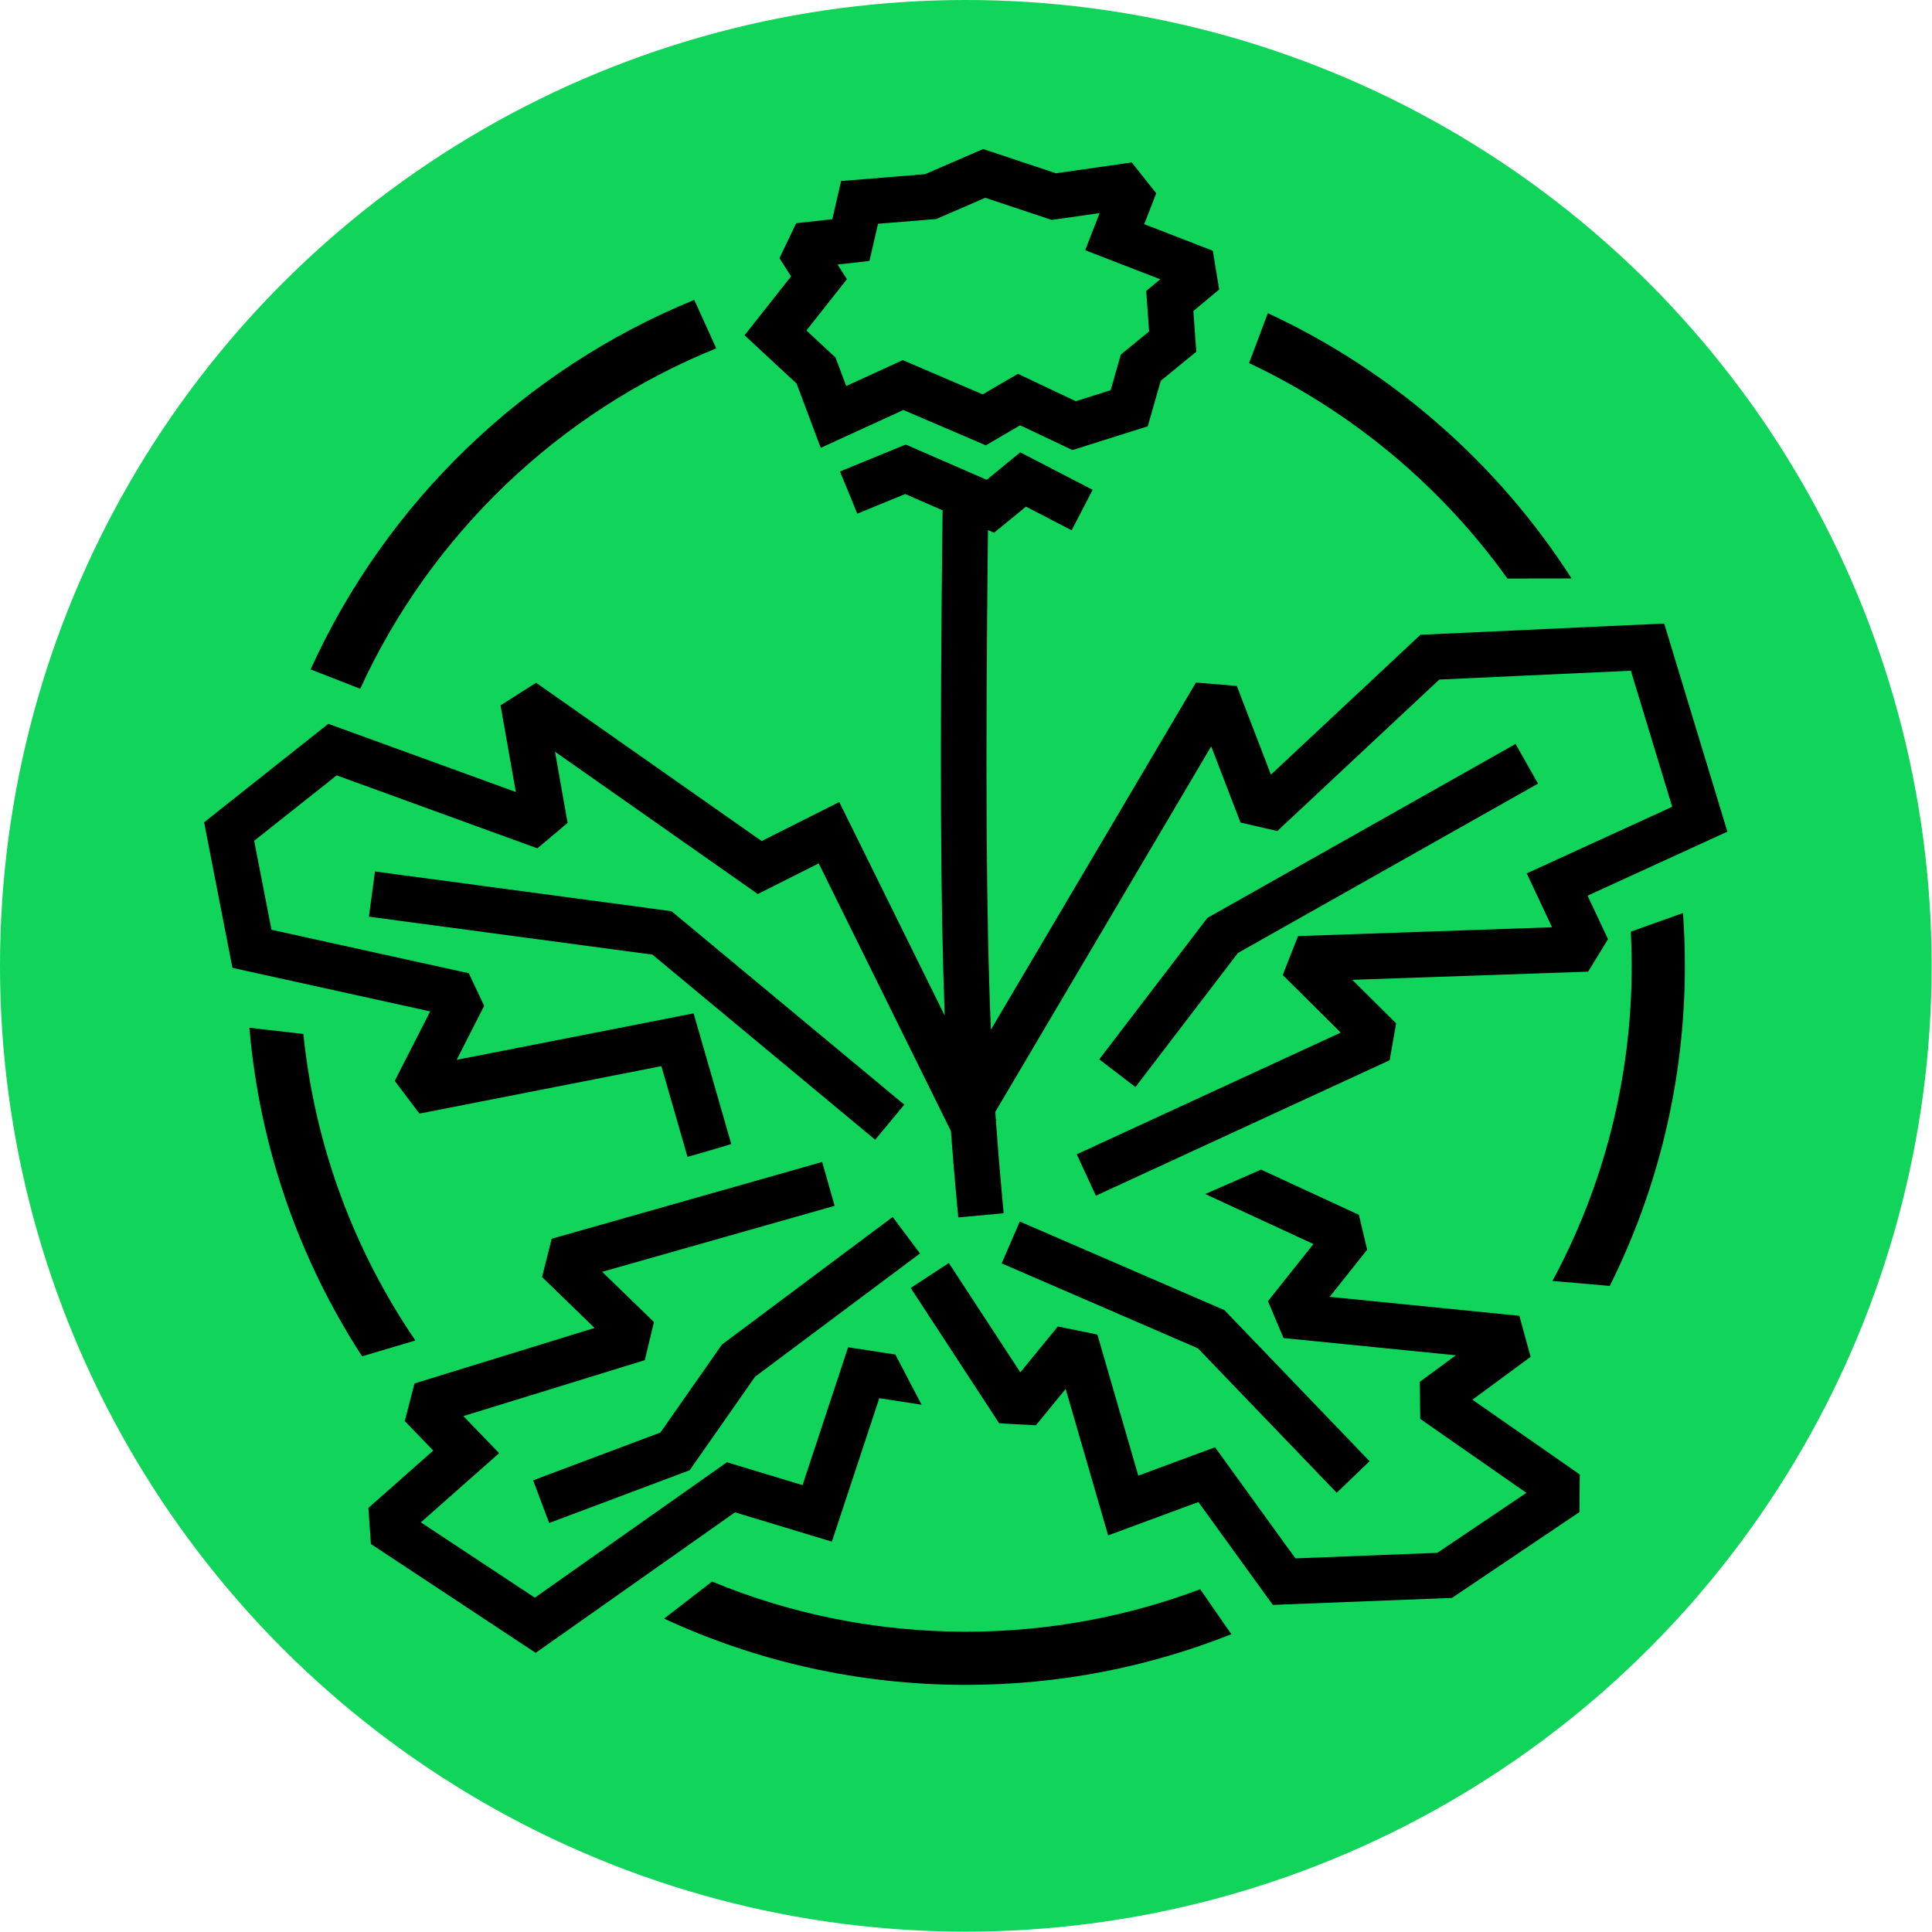
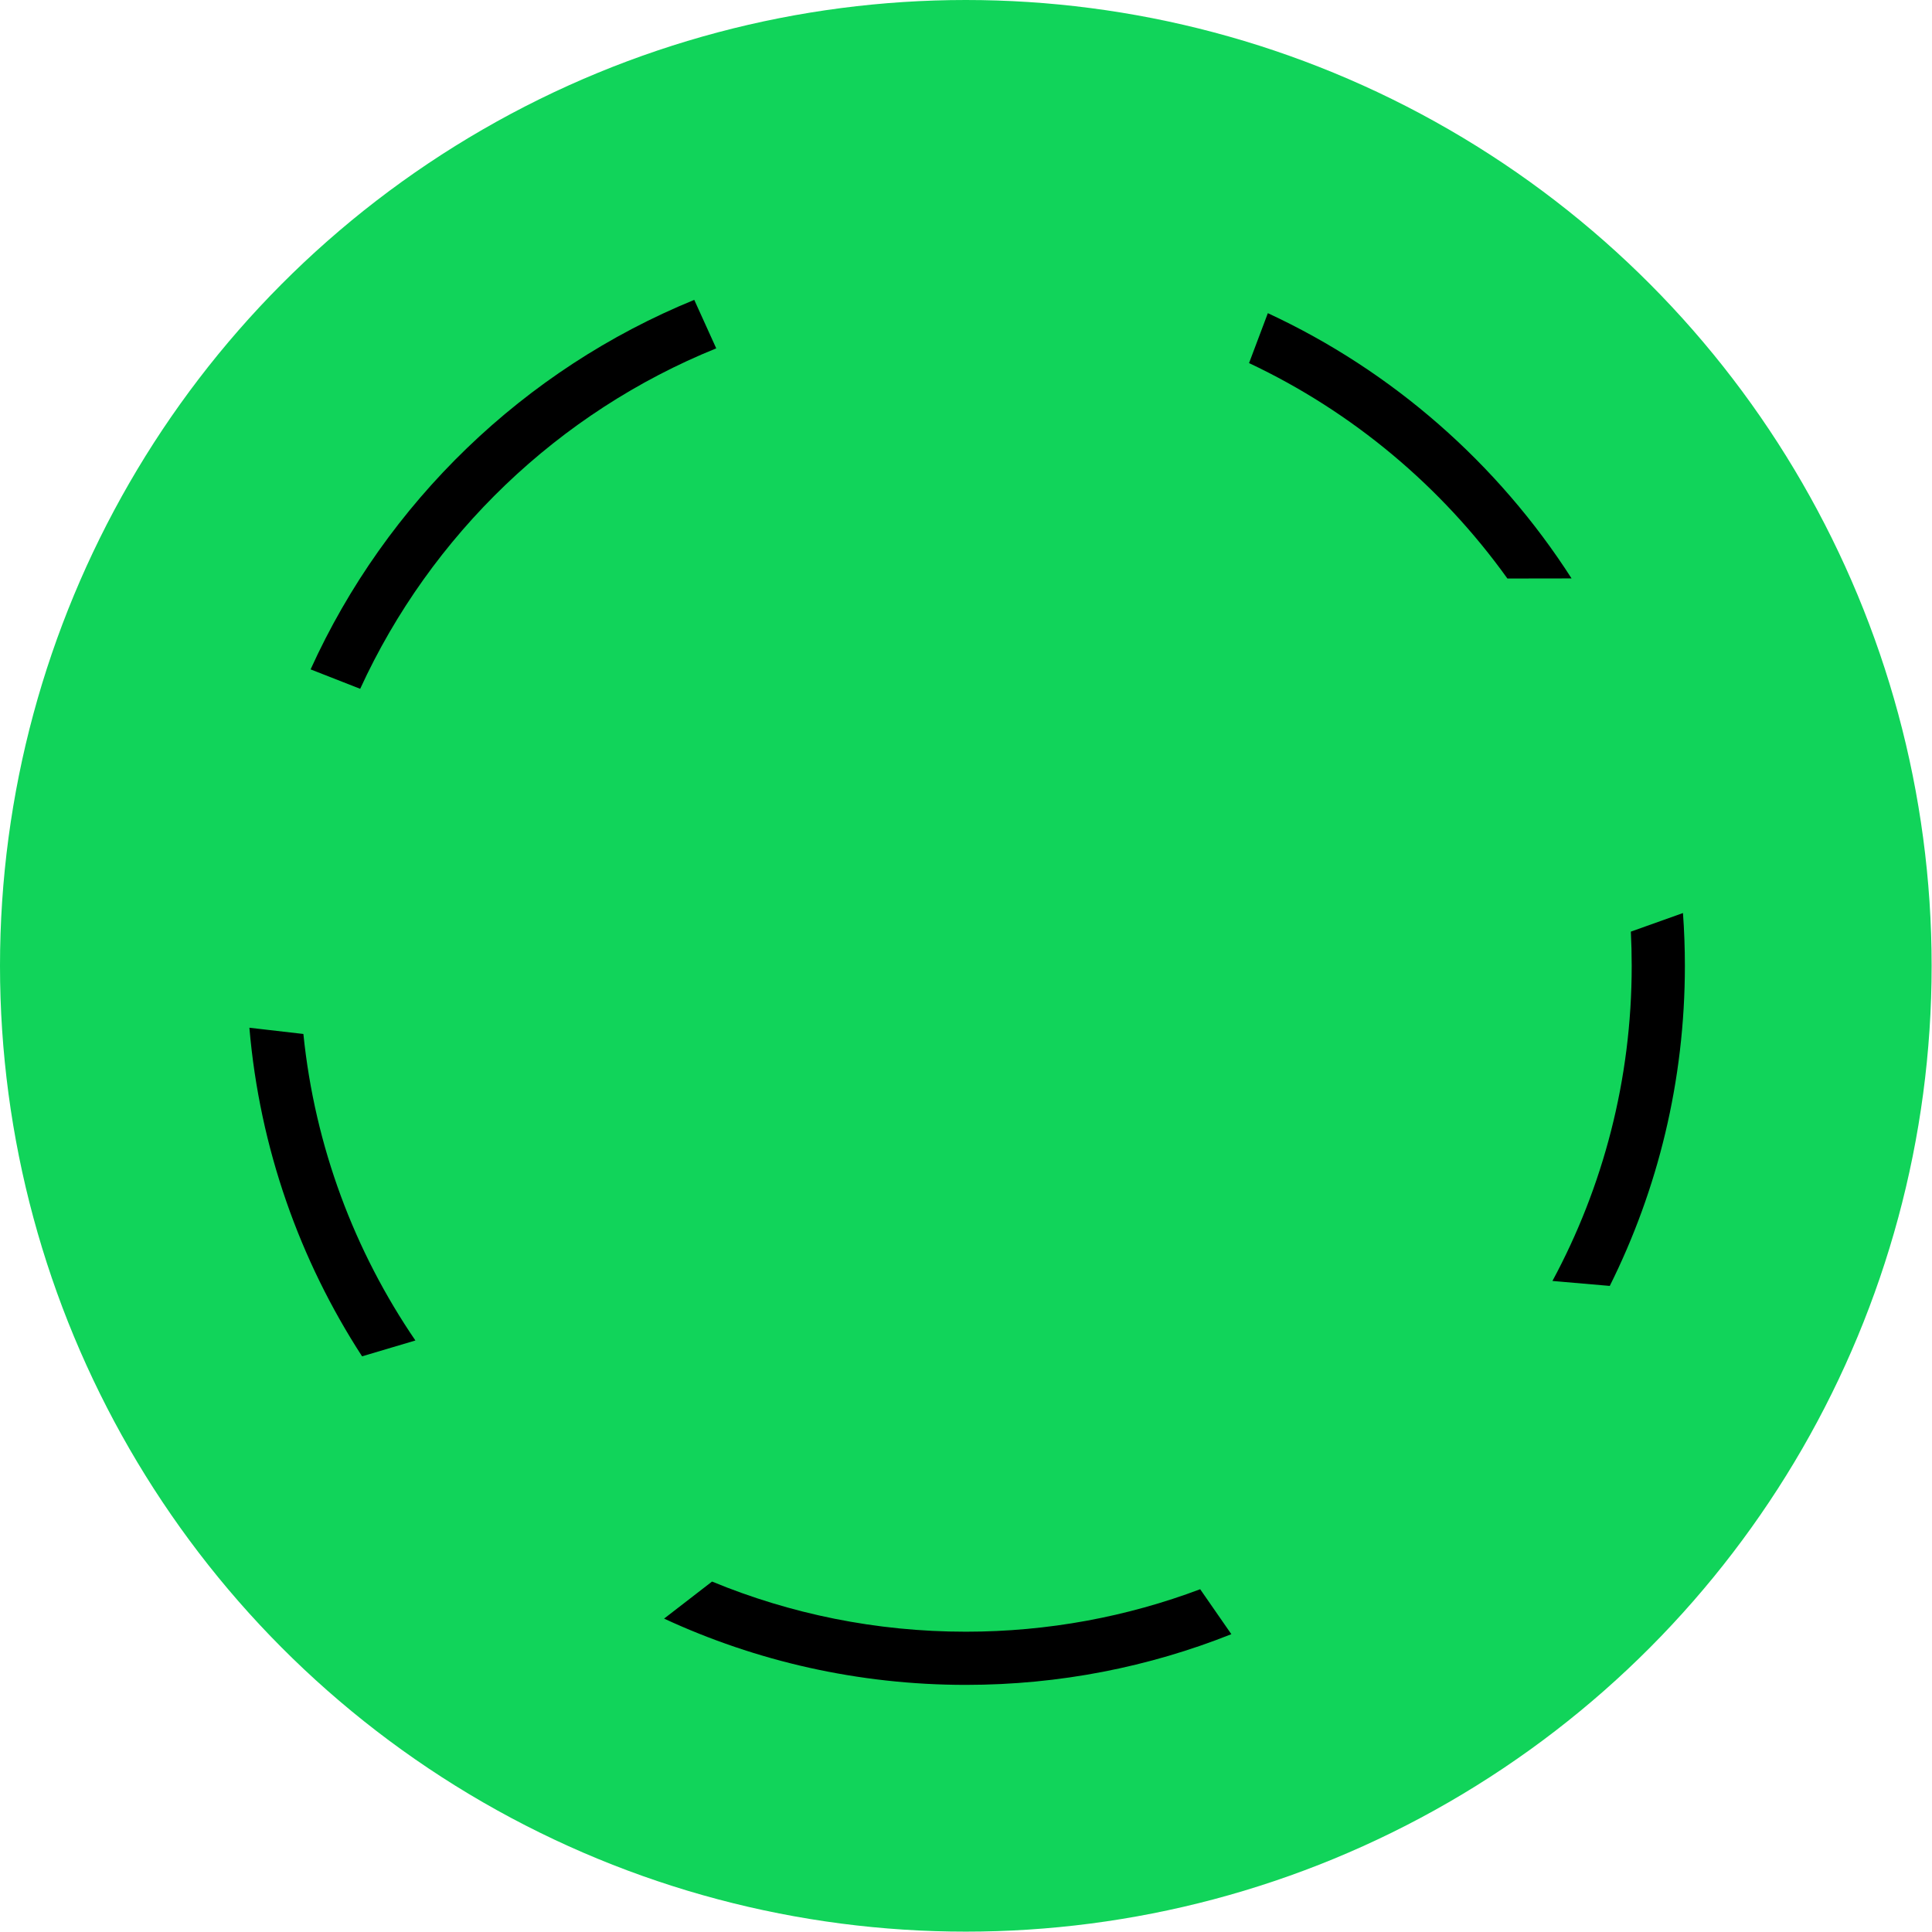
<svg xmlns="http://www.w3.org/2000/svg" width="100%" height="100%" viewBox="0 0 4390 4390" version="1.1" xml:space="preserve" style="fill-rule:evenodd;clip-rule:evenodd;stroke-linejoin:round;stroke-miterlimit:2;">
  <circle cx="2194.59" cy="2194.59" r="2194.59" style="fill:#11d45a;" />
-   <path d="M2094.09,3191.88l-59.583,-114.023l-107.394,-16.567l-103.534,313.307c0,-0 -171.864,-52.005 -171.864,-52.005l-436.429,307.692c-0,0 -258.954,-171.102 -258.954,-171.102c0,0 177.886,-157.22 177.886,-157.22l-81.327,-84.213c-0,0 412.246,-127.118 412.246,-127.118l20.79,-86.702l-117.656,-114.036l528.21,-149.941l-28.292,-99.669l-614.61,174.466l-21.908,87.033l119.302,115.631c-0,0 -409.179,126.173 -409.179,126.173l-21.999,85.489l64.672,66.967c0,0 -147.401,130.278 -147.401,130.278l5.748,82.036l374.366,247.36l452.916,-319.315c0,-0 220.163,66.618 220.163,66.618l107.717,-325.965l96.114,14.826Zm771.385,-534.257l-126.912,55.469l245.85,113.663c0,0.001 -103.314,129.827 -103.314,129.827l35.381,83.804l391.592,39.152c-0,-0 -82.017,60.39 -82.017,60.39l1.108,84.224l241.165,167.976c0,0 -202.429,136.309 -202.429,136.309c-0,0 -322.366,12.594 -322.366,12.594c-0,0 -182.649,-252.479 -182.649,-252.479l-174.404,64.461c-0,-0 -92.946,-320.544 -92.946,-320.544l-89.853,-18.37l-85.24,104.216l-162.41,-248.447l-86.721,56.689l201.1,307.636l83.46,4.453l67.605,-82.657c0,0 96.501,332.8 96.501,332.8l205.059,-75.791c0,0 169.084,233.728 169.084,233.728l407.235,-15.91l289.584,-194.996l0.673,-85.478l-243.882,-169.869c0,0 132.235,-97.367 132.235,-97.367l-25.562,-93.261l-431.066,-43.099c-0,0 85.212,-107.079 85.212,-107.079l-18.796,-79.279l-222.277,-102.765Zm-878.574,138.617l-346.483,258.965l-139.786,199.881l-289.204,108.587l36.419,96.995l319.278,-119.879l148.655,-212.563l374.642,-280.011l-62.027,-82.988l-41.494,31.013Zm289.146,74.47l445.944,193.052l315.329,328.256l74.718,-71.776l-329.764,-343.282l-465.066,-201.33l-41.161,95.08Zm-134.252,-1711.17c-6.306,551.12 -4.893,888.519 4.811,1147.99l-239.576,-485.157l-176.346,88.671c-0,0 -512.543,-359.679 -512.543,-359.679l-80.773,51.409l34.741,196.818c-0,-0 -426.082,-154.913 -426.082,-154.913l-282.224,223.797l64.392,330.757l449.247,98.918c0,-0 -80.482,157.903 -80.482,157.903l56.127,74.359l549.731,-107.843l59.385,206.18l53.974,-15.546l45.441,-13.631l-85.531,-296.959l-538.472,105.635c-0,0 62.567,-122.755 62.567,-122.755l-35.015,-74.116l-448.271,-98.703c-0,-0 -39.357,-202.16 -39.357,-202.16c0,-0 187.498,-148.682 187.498,-148.682c102.009,37.088 455.979,165.782 455.979,165.782l68.716,-57.69l-28.557,-161.788c-0,-0 460.705,323.302 460.705,323.302l138.458,-69.621l300.462,608.453c3.537,49.005 7.497,96.658 11.884,144.434l4.737,51.587l103.172,-9.473l-4.736,-51.587c-4.834,-52.644 -9.14,-105.138 -12.931,-159.518l1.044,-0.515l-1.256,-2.543c-0.375,-5.405 -0.743,-10.821 -1.107,-16.259l490.552,-830.531c-0,-0 66.538,173.187 66.538,173.187l83.742,19.256c0,0 299.335,-279.951 368.037,-344.204c0,0 435.275,-20.08 435.275,-20.08c0,-0 93.882,309.192 93.882,309.192c-0,0 -330.49,151.297 -330.49,151.297l57.511,122.471c-0,-0 -577.281,20.008 -577.281,20.008l-34.696,88.543l131.775,130.771l-599.774,276.55l43.383,94.087l667.542,-307.797l14.799,-83.814l-99.704,-98.945c-0,-0 536.015,-18.578 536.015,-18.578l45.097,-73.792l-46.417,-98.846c-0,-0 317.679,-145.433 317.679,-145.433l-143.596,-472.925l-553.897,25.553l-339.746,317.745c-0,0 -77.405,-201.469 -77.405,-201.469l-92.961,-7.767l-465.913,788.817c-10.67,-256.17 -12.644,-586.3 -6.648,-1135.23l13.897,6.054l72.392,-59.39l103.918,53.834l47.658,-91.995l-164.522,-85.23l-76.165,62.485c0,0 -183.991,-80.159 -183.991,-80.159l-149.445,61.23l39.28,95.872l108.927,-44.629l84.94,37.006Zm-126.844,1317.39l-489.155,-406.481l-673.728,-90.241l-13.754,102.69l644.188,86.284l506.074,420.541l66.218,-79.684l-39.843,-33.109Zm596.547,-48.044l201.379,-263.44l681.876,-384.832l-50.923,-90.229l-700.369,395.269l-245.736,321.467l82.312,62.921l31.461,-41.156Zm-509.666,-2033.09l-190.618,15.563l-20.022,86.761c-0,-0 -82.083,9.12 -82.083,9.12l-37.984,79.299l26.364,41.429c0,0 -105.648,133.822 -105.648,133.822l118.305,109.854c-0,0.001 54.762,146.033 54.762,146.033l187.789,-86.071c0,0 187.326,80.283 187.326,80.283l77.992,-45.496c0,-0 118.866,56.304 118.866,56.304l171.123,-54.038l29.548,-103.418c-0,0 80.696,-66.024 80.696,-66.024l-6.609,-92.524c0,-0 58.654,-48.879 58.654,-48.879l-14.463,-88.107l-155.838,-60.324c0,-0 27.31,-70.225 27.31,-70.225l-55.607,-70.059l-172.354,24.622c0,0 -165.282,-55.094 -165.282,-55.094l-132.227,57.169Zm16.939,102.569l8.508,-0.695l111.567,-48.236c-0,-0 150.935,50.312 150.935,50.312l108.84,-15.549c0,0 -32.801,84.347 -32.801,84.347l170.54,66.015c-0,0 -31.849,26.541 -31.849,26.541l6.567,91.935c0,-0 -64.236,52.557 -64.236,52.557l-23.155,81.043c-0,-0 -79.216,25.015 -79.216,25.015c0,0 -131.473,-62.277 -131.473,-62.277l-80.115,46.735c-0.001,-0 -181.595,-77.827 -181.595,-77.827l-128.428,58.863c0,-0 -24.292,-64.779 -24.292,-64.779l-66.155,-61.43c0,0 91.987,-116.517 91.987,-116.517l-21.244,-33.383c0,0 72.475,-8.053 72.475,-8.053l19.505,-84.523c-0,0 123.635,-10.094 123.635,-10.094Z" />
  <path d="M1617.95,3593.72c177.827,73.433 372.538,113.93 576.632,113.93c187.393,-0 366.874,-34.14 532.529,-96.524l70.843,102.16c-186.667,74.317 -390.283,115.197 -603.372,115.197c-244.741,0 -476.987,-53.927 -685.605,-150.588l108.973,-84.175Zm-1051.28,-1258.44l122.691,14.165c26.123,256.488 116.422,494.112 254.524,696.475l-121.162,36.001c-141.713,-218.484 -232.671,-472.979 -256.053,-746.641Zm3257.47,-260.614c2.88,39.639 4.343,79.61 4.343,119.919c0,261.244 -61.444,508.249 -170.663,727.35l-130.253,-11.279c114.887,-213.26 180.083,-457.112 180.083,-716.071c-0,-26.055 -0.66,-51.956 -1.963,-77.658l118.453,-42.261Zm-2246.6,-1393.27l49.938,110.155c-358.293,145.13 -648.537,423.58 -809.036,773.615l-112.689,-44.146c172.039,-379.352 484.911,-681.52 871.787,-839.624Zm1303.33,30.193c283.331,131.44 522.791,341.753 690.146,602.743l-145.799,0.223c-149.973,-209.278 -352.005,-378.798 -587.057,-489.532l42.71,-113.434Z" />
</svg>